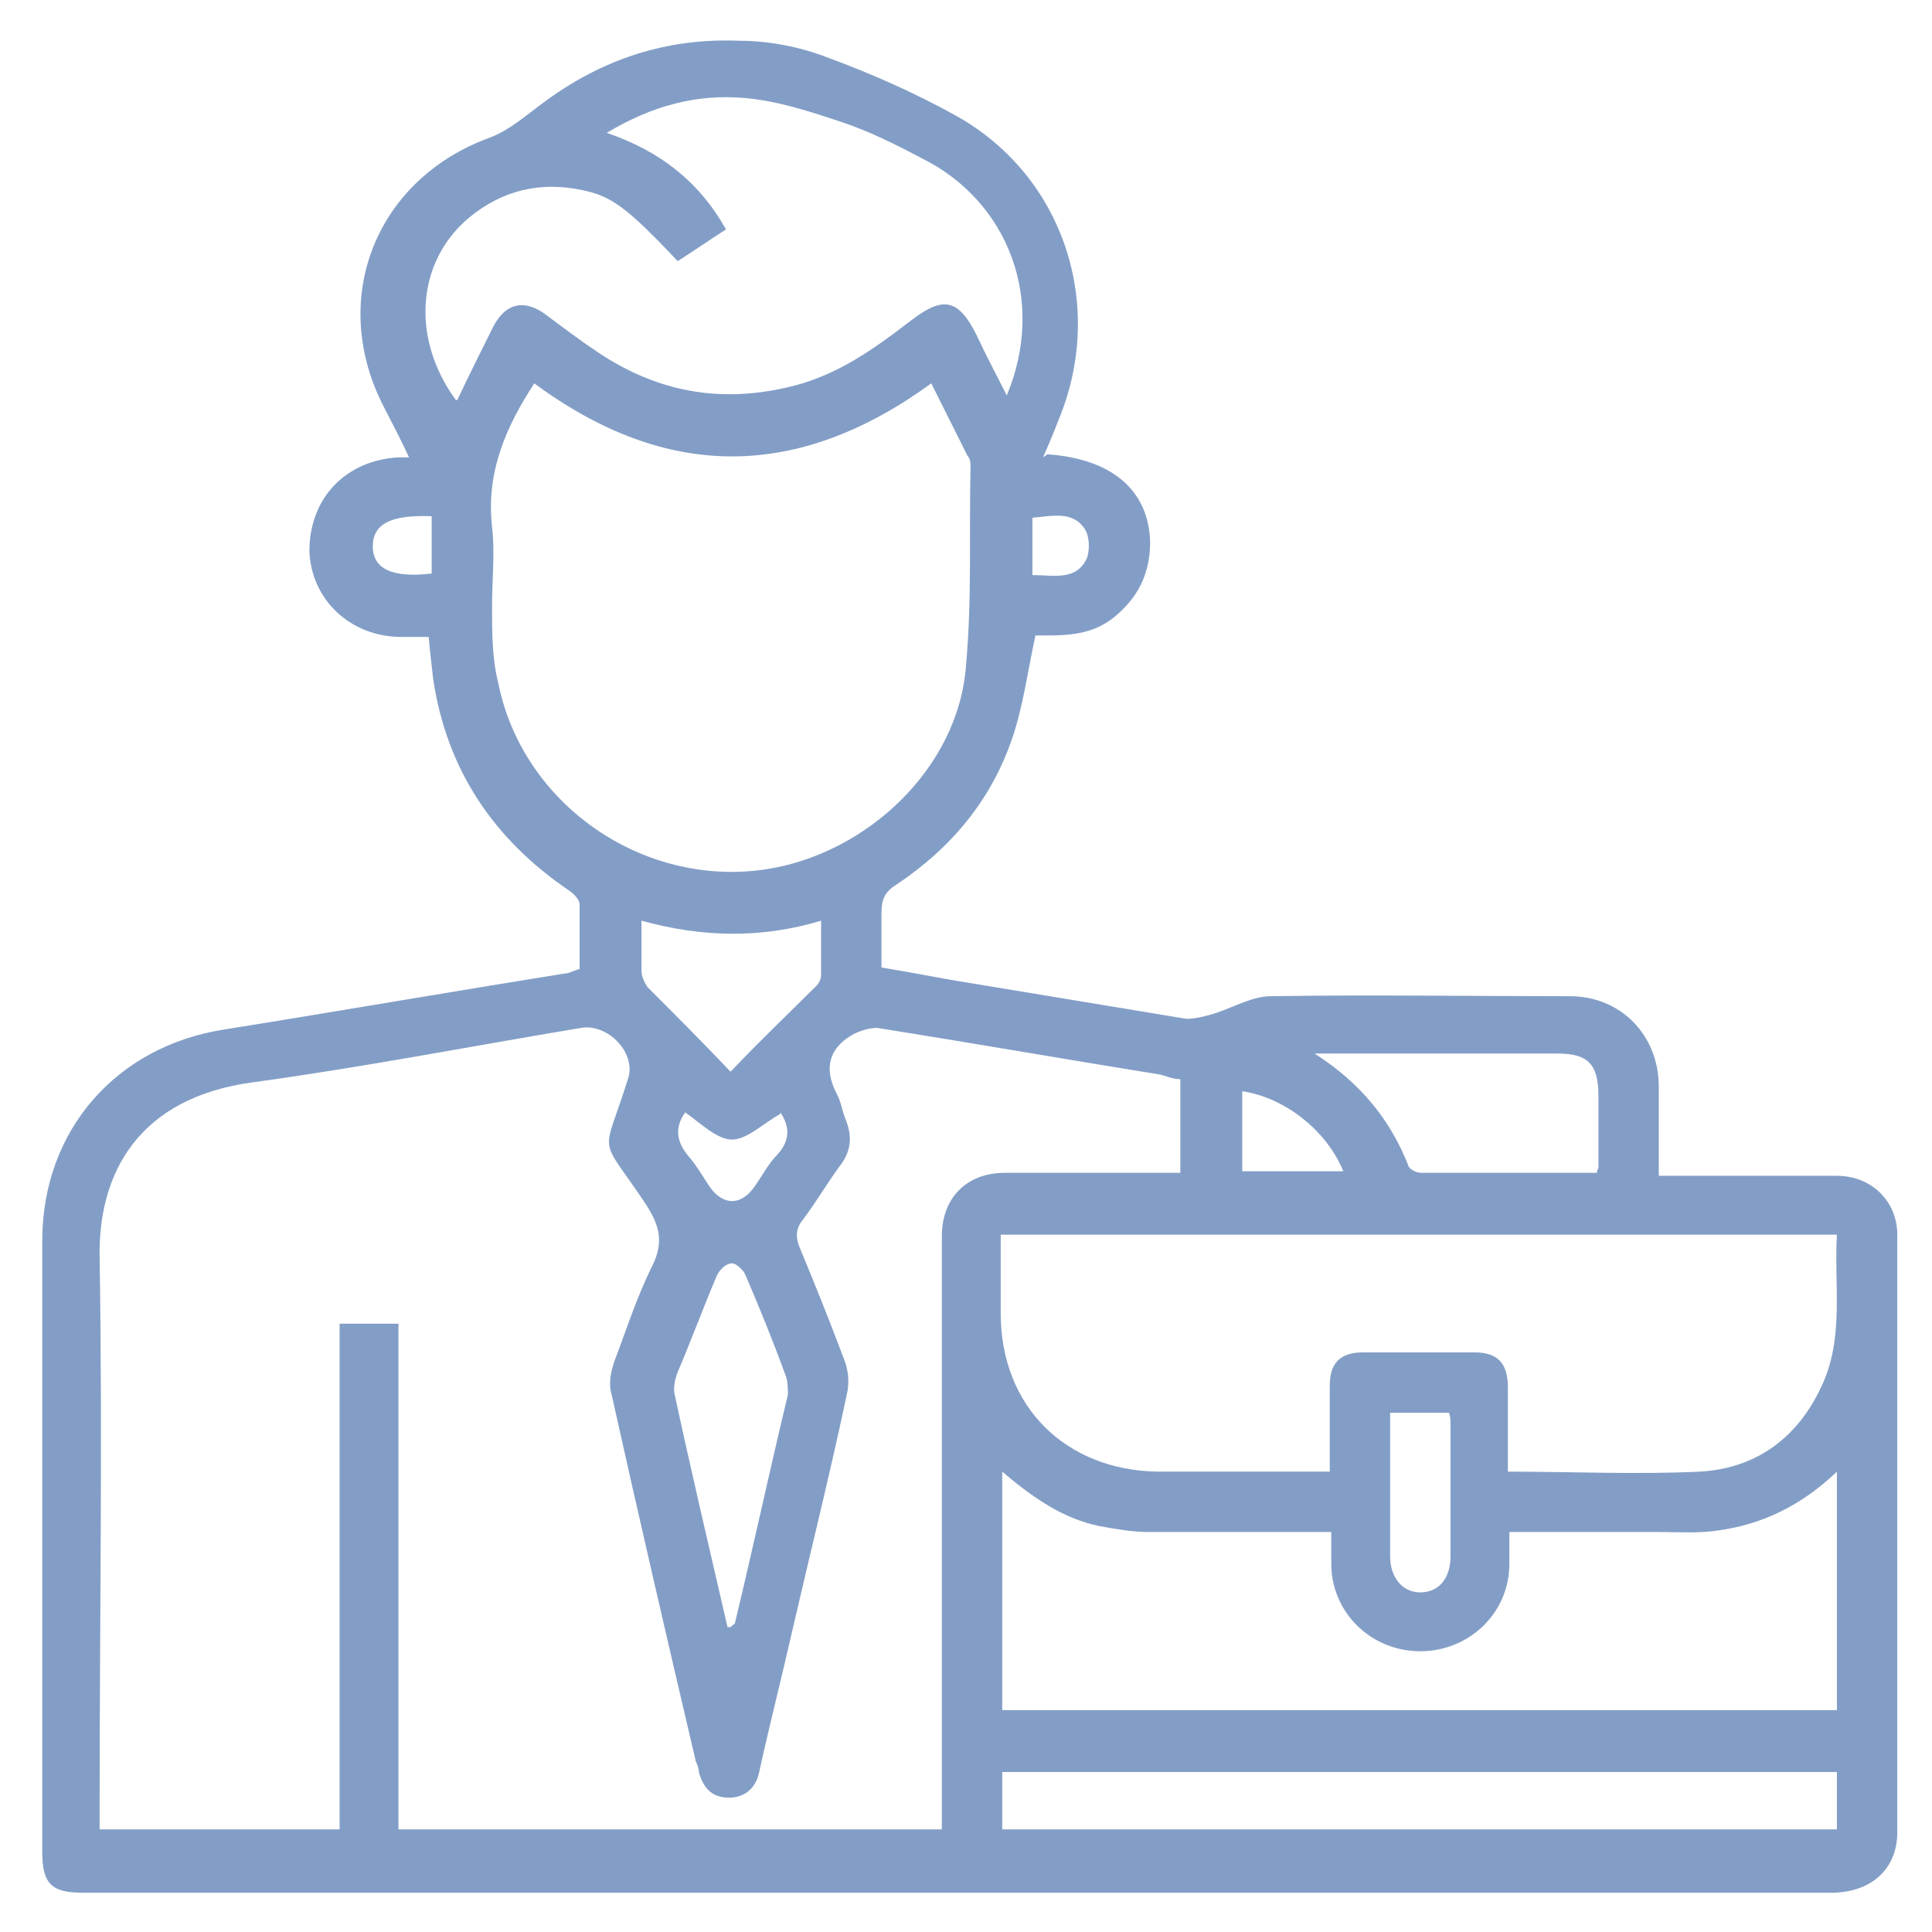
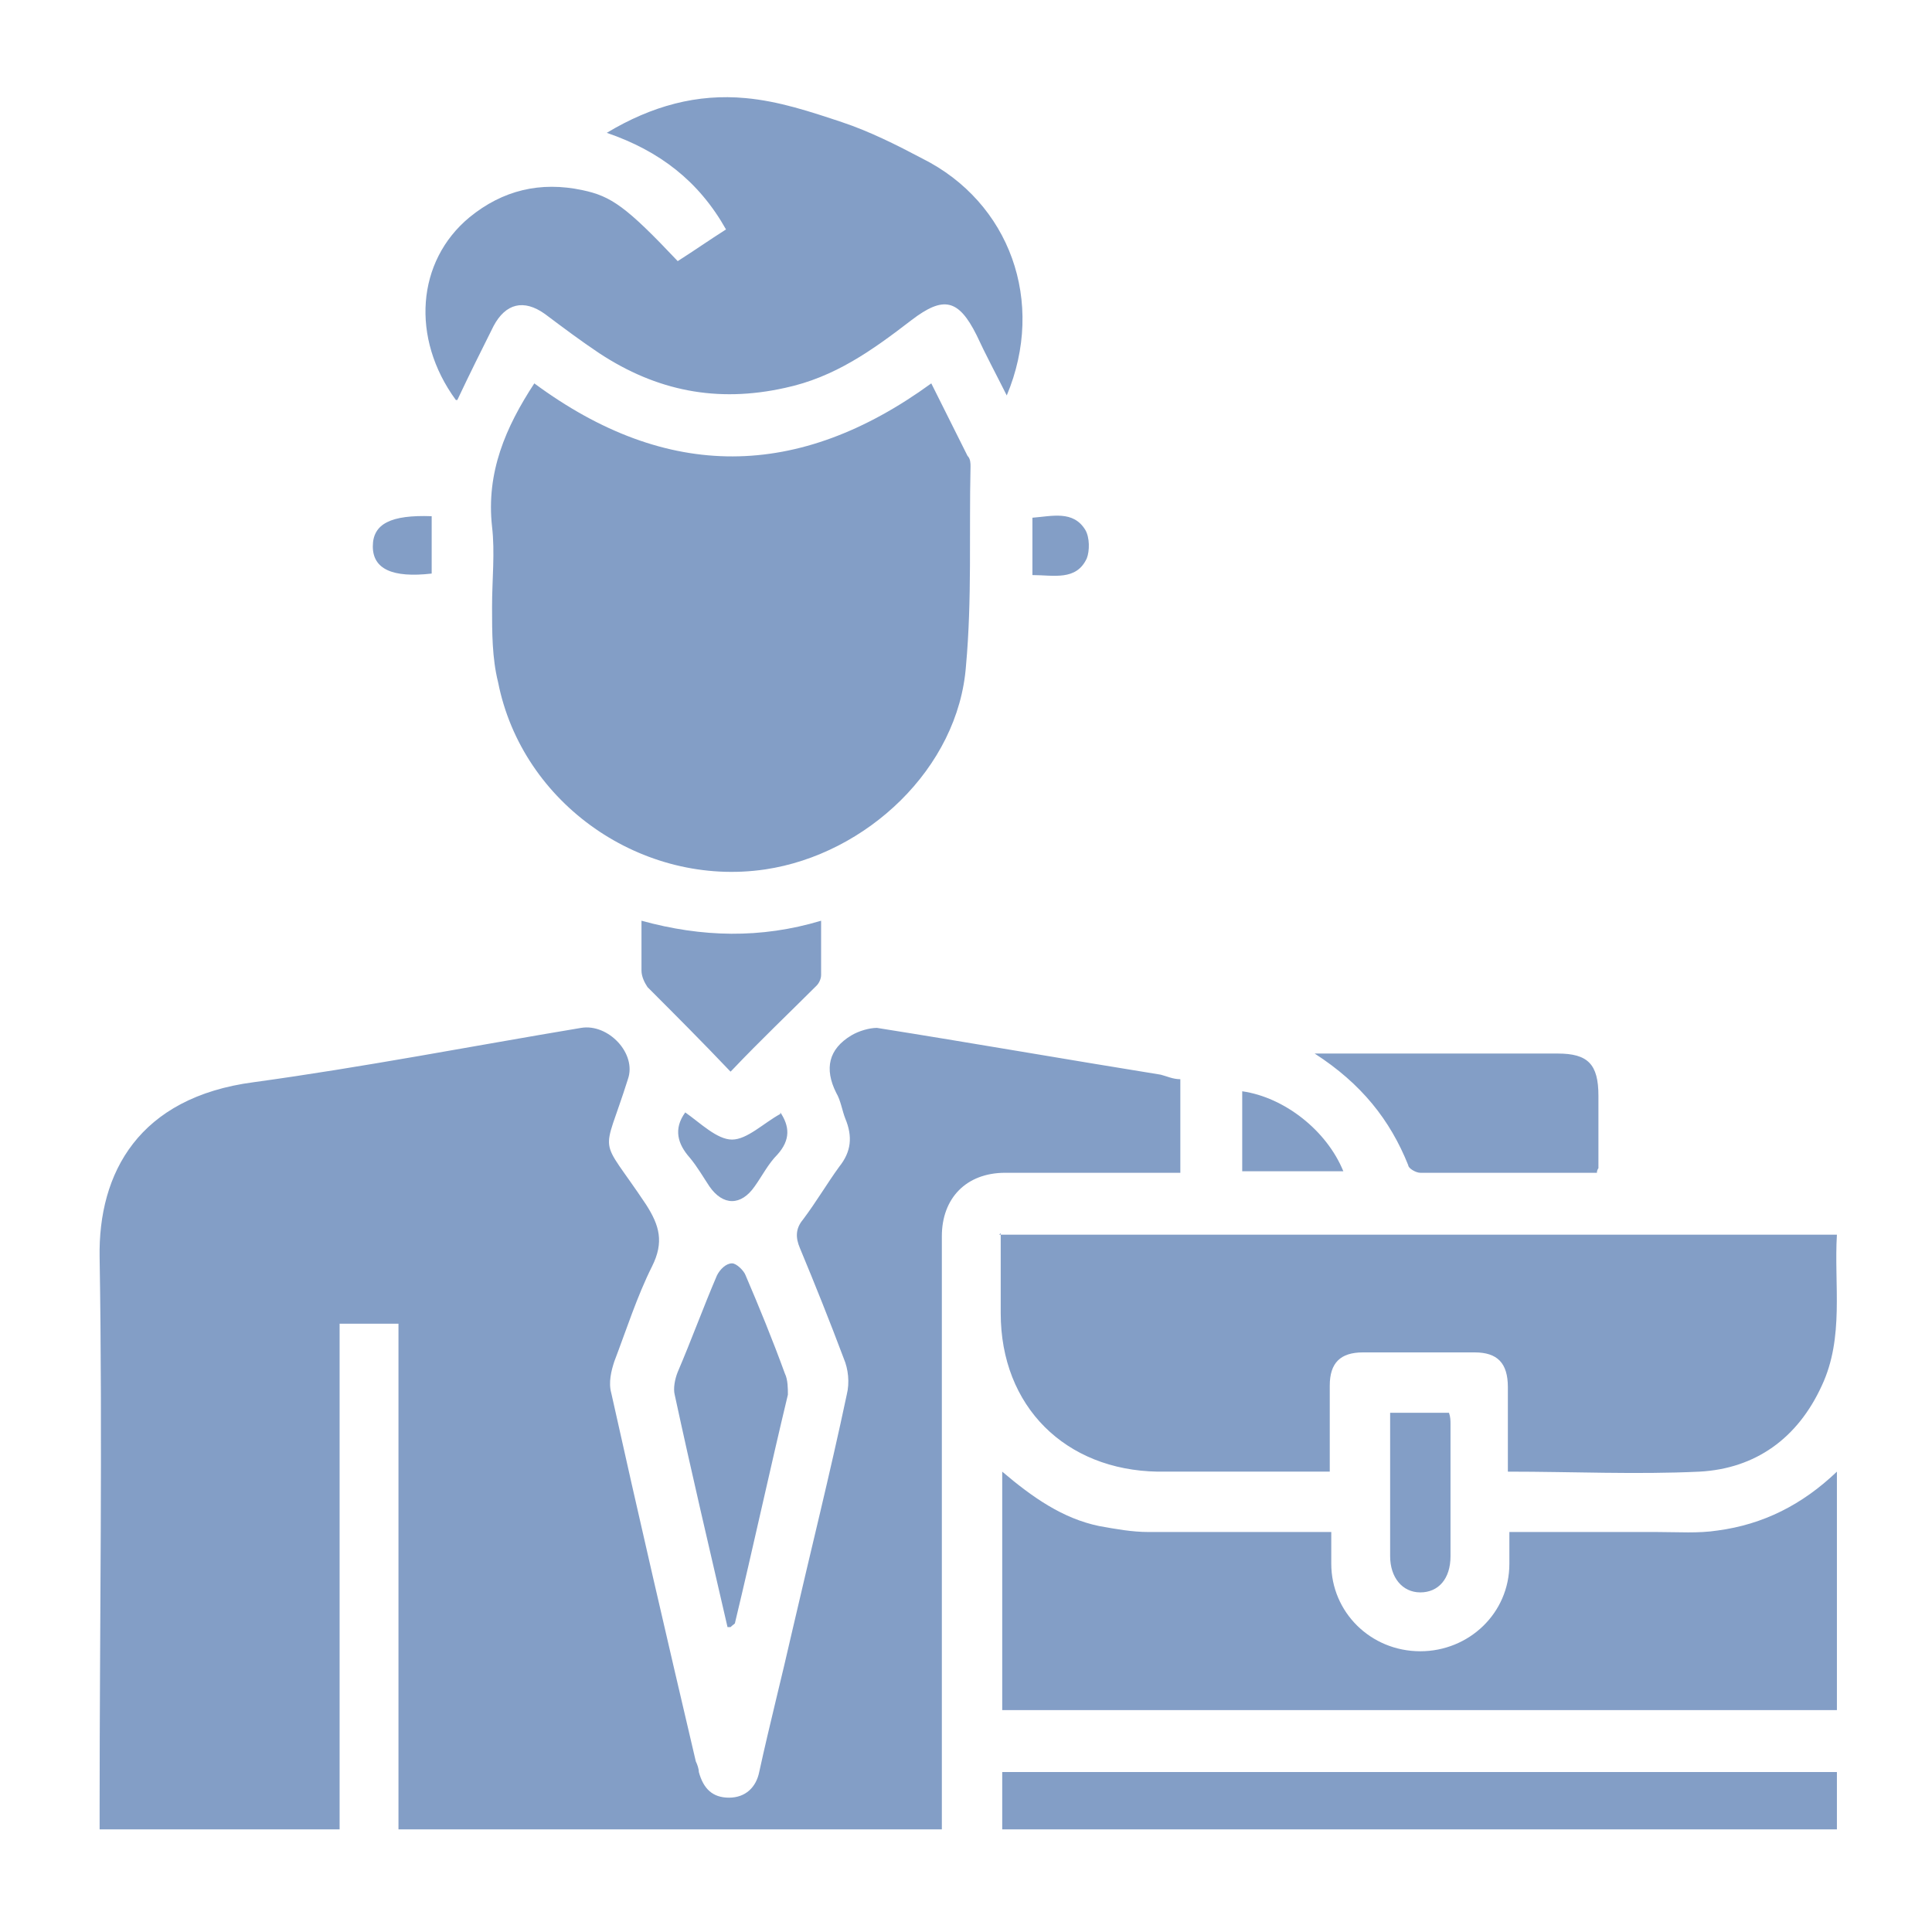
<svg xmlns="http://www.w3.org/2000/svg" id="_レイヤー_1" data-name="レイヤー 1" version="1.1" viewBox="0 0 128 128">
  <defs>
    <style>
      .cls-1 {
        fill: #839ec6;
        stroke-width: 0px;
      }
    </style>
  </defs>
-   <path class="cls-1" d="M69.4,30.1c4.3.3,6.7,2.4,6.8,5.8,0,2.1-.8,3.7-2.4,5-1.6,1.3-3.5,1.2-5.2,1.2-.5,2.3-.8,4.6-1.5,6.7-1.4,4.2-4.1,7.4-7.7,9.8-.8.5-1,1-1,1.9,0,1.1,0,2.3,0,3.6,1.9.3,3.8.7,5.7,1,4.8.8,9.7,1.6,14.5,2.4.6,0,1.4-.2,2-.4,1.2-.4,2.4-1.1,3.6-1.1,6.6-.1,13.2,0,19.8,0,3.4,0,5.9,2.6,5.9,6,0,1.9,0,3.9,0,5.9,2.6,0,5.1,0,7.6,0,1.4,0,2.8,0,4.2,0,2.3,0,4,1.7,4,3.9,0,13.2,0,26.4,0,39.6,0,2.4-1.7,4-4.4,4-27.9,0-55.8,0-83.7,0-10.7,0-21.4,0-32.1,0-2.1,0-2.7-.6-2.7-2.7,0-13.5,0-27,0-40.5,0-7.3,4.9-12.9,12.1-14,7.5-1.2,15-2.5,22.5-3.7.3,0,.6-.2,1-.3,0-1.5,0-2.9,0-4.3,0-.3-.4-.7-.7-.9-5-3.4-8.1-8-9-14-.1-.9-.2-1.7-.3-2.8-.6,0-1.2,0-1.8,0-3.4,0-6-2.5-6.1-5.7,0-3.5,2.4-6,5.9-6.2.2,0,.4,0,.7,0-.6-1.3-1.2-2.4-1.8-3.6-3.5-7.1-.3-14.9,7.2-17.6,1.3-.5,2.4-1.5,3.5-2.3,3.9-2.9,8.2-4.3,13-4.1,1.9,0,4,.4,5.8,1.1,3,1.1,5.9,2.4,8.6,3.9,7.1,4,9.9,12.6,6.7,20.2-.3.8-.6,1.5-1,2.4ZM26.7,121.2h35.7c0-.5,0-1,0-1.4,0-12.6,0-25.3,0-37.9,0-2.5,1.6-4.2,4.2-4.2,2,0,4,0,5.9,0,1.9,0,3.8,0,5.7,0v-6.2c-.5,0-.9-.2-1.3-.3-6.2-1-12.5-2.1-18.8-3.1-.5,0-1.2.2-1.7.5-1.5.9-1.8,2.2-1,3.8.3.5.4,1.2.6,1.7.5,1.2.4,2.2-.4,3.2-.8,1.1-1.5,2.3-2.4,3.5-.5.6-.5,1.2-.2,1.9,1,2.4,2,4.9,2.9,7.3.3.7.4,1.6.2,2.4-1.1,5.2-2.4,10.4-3.6,15.6-.7,3.1-1.5,6.2-2.2,9.4-.2,1-.9,1.7-2,1.7-1.1,0-1.7-.6-2-1.7,0-.2-.1-.5-.2-.7-1.9-8.1-3.8-16.3-5.6-24.4-.2-.7,0-1.5.2-2.1.8-2.1,1.5-4.3,2.5-6.3.8-1.6.5-2.7-.4-4.1-3.2-4.8-2.9-2.9-1.2-8.3.6-1.7-1.3-3.7-3.1-3.4-7.2,1.2-14.4,2.6-21.7,3.6-7.6,1-10.3,6-10.2,11.6.2,12.1,0,24.3,0,36.4v1.5h15.9v-33.5h3.9v33.5ZM61.7,25.4c-8.8,6.4-17.5,6.5-26.3,0-1.9,2.9-3.2,5.9-2.8,9.5.2,1.7,0,3.5,0,5.3,0,1.7,0,3.4.4,5,1.6,8.1,9.6,13.6,17.7,12.4,6.7-1,12.8-6.7,13.3-13.5.4-4.4.2-8.8.3-13.2,0-.2,0-.5-.2-.7-.8-1.6-1.6-3.2-2.5-5ZM66.3,81.7c0,1.9,0,3.6,0,5.3,0,6.2,4.3,10.4,10.4,10.5,3.4,0,6.8,0,10.3,0,.4,0,.7,0,1.1,0,0-2,0-3.8,0-5.7,0-1.5.7-2.2,2.2-2.2,2.5,0,4.9,0,7.4,0,1.5,0,2.2.7,2.2,2.3,0,1.8,0,3.7,0,5.6,4.3,0,8.5.2,12.7,0,3.7-.2,6.5-2.2,8.1-5.7,1.5-3.2.8-6.7,1-10h-55.5ZM66.3,113.3h55.4v-15.8c-2.3,2.2-4.9,3.5-7.9,3.9-1.3.2-2.6.1-4,.1-3.2,0-6.5,0-9.8,0,0,.8,0,1.4,0,2.1,0,3.3-2.7,5.8-5.9,5.8-3.3,0-5.9-2.6-5.9-5.8,0-.7,0-1.4,0-2.1-4.2,0-8.1,0-12.1,0-1.1,0-2.2-.2-3.3-.4-2.4-.5-4.4-1.9-6.4-3.6,0,.3,0,.5,0,.6,0,5,0,10.1,0,15.2ZM30.3,26.5c.8-1.7,1.6-3.3,2.4-4.9.8-1.5,2-1.8,3.4-.8,1.2.9,2.4,1.8,3.6,2.6,3.8,2.5,7.8,3.3,12.3,2.3,3.3-.7,5.8-2.5,8.4-4.5,2.1-1.6,3.1-1.4,4.3,1,.6,1.3,1.3,2.6,2,4,2.6-6.2.2-12.8-5.6-15.7-1.7-.9-3.5-1.8-5.3-2.4-2.1-.7-4.2-1.4-6.4-1.6-3.2-.3-6.2.5-9.2,2.3,3.5,1.2,6.1,3.2,7.9,6.4-1.1.7-2.1,1.4-3.2,2.1-3.4-3.6-4.4-4.3-6.3-4.7-2.8-.6-5.3,0-7.5,1.8-3.5,2.9-3.9,8-.9,12.1ZM66.4,121.2h55.3v-3.8h-55.3v3.8ZM105.8,77.7c0-.2.1-.3.1-.3,0-1.6,0-3.2,0-4.8,0-2.1-.7-2.8-2.7-2.8-4.9,0-9.7,0-14.6,0-.4,0-.8,0-1.5,0,3.1,2,5,4.4,6.2,7.4,0,.2.5.5.8.5,3.9,0,7.8,0,11.7,0ZM48.4,107.8c.2-.2.3-.2.3-.3,1.2-5,2.3-10.1,3.5-15.1,0-.4,0-1-.2-1.4-.8-2.2-1.7-4.4-2.6-6.5-.1-.3-.6-.8-.9-.8-.4,0-.8.4-1,.8-.9,2.1-1.7,4.3-2.6,6.4-.2.5-.3,1.1-.2,1.5,1.1,5.1,2.3,10.2,3.5,15.4ZM48.5,70.9c1.9-2,3.8-3.8,5.6-5.6.2-.2.3-.5.3-.7,0-1.1,0-2.3,0-3.6-4,1.2-7.9,1.1-11.9,0,0,1.2,0,2.2,0,3.3,0,.4.2.8.4,1.1,1.8,1.8,3.6,3.6,5.5,5.6ZM92.1,93.6c0,3.2,0,6.3,0,9.5,0,1.4.8,2.4,2,2.4,1.2,0,2-.9,2-2.4,0-2.9,0-5.8,0-8.7,0-.3,0-.5-.1-.8h-3.9ZM82.3,72.3v5.3h6.7c-1.1-2.7-3.9-4.9-6.7-5.3ZM51.7,73.8c-1.1.6-2.2,1.7-3.2,1.7-1,0-2.1-1.1-3.1-1.8-.8,1.1-.5,2.1.3,3,.5.6.9,1.3,1.3,1.9.9,1.3,2.1,1.3,3,0,.5-.7.9-1.5,1.5-2.1.9-1,.8-1.9.2-2.8ZM28.6,38v-3.8c-2.7-.1-3.9.5-3.9,2,0,1.5,1.3,2.1,3.9,1.8ZM68.4,38.1c1.4,0,2.9.4,3.6-1.1.2-.5.2-1.4-.1-1.9-.8-1.3-2.2-.9-3.5-.8v3.9Z" />
+   <path class="cls-1" d="M69.4,30.1ZM26.7,121.2h35.7c0-.5,0-1,0-1.4,0-12.6,0-25.3,0-37.9,0-2.5,1.6-4.2,4.2-4.2,2,0,4,0,5.9,0,1.9,0,3.8,0,5.7,0v-6.2c-.5,0-.9-.2-1.3-.3-6.2-1-12.5-2.1-18.8-3.1-.5,0-1.2.2-1.7.5-1.5.9-1.8,2.2-1,3.8.3.5.4,1.2.6,1.7.5,1.2.4,2.2-.4,3.2-.8,1.1-1.5,2.3-2.4,3.5-.5.6-.5,1.2-.2,1.9,1,2.4,2,4.9,2.9,7.3.3.7.4,1.6.2,2.4-1.1,5.2-2.4,10.4-3.6,15.6-.7,3.1-1.5,6.2-2.2,9.4-.2,1-.9,1.7-2,1.7-1.1,0-1.7-.6-2-1.7,0-.2-.1-.5-.2-.7-1.9-8.1-3.8-16.3-5.6-24.4-.2-.7,0-1.5.2-2.1.8-2.1,1.5-4.3,2.5-6.3.8-1.6.5-2.7-.4-4.1-3.2-4.8-2.9-2.9-1.2-8.3.6-1.7-1.3-3.7-3.1-3.4-7.2,1.2-14.4,2.6-21.7,3.6-7.6,1-10.3,6-10.2,11.6.2,12.1,0,24.3,0,36.4v1.5h15.9v-33.5h3.9v33.5ZM61.7,25.4c-8.8,6.4-17.5,6.5-26.3,0-1.9,2.9-3.2,5.9-2.8,9.5.2,1.7,0,3.5,0,5.3,0,1.7,0,3.4.4,5,1.6,8.1,9.6,13.6,17.7,12.4,6.7-1,12.8-6.7,13.3-13.5.4-4.4.2-8.8.3-13.2,0-.2,0-.5-.2-.7-.8-1.6-1.6-3.2-2.5-5ZM66.3,81.7c0,1.9,0,3.6,0,5.3,0,6.2,4.3,10.4,10.4,10.5,3.4,0,6.8,0,10.3,0,.4,0,.7,0,1.1,0,0-2,0-3.8,0-5.7,0-1.5.7-2.2,2.2-2.2,2.5,0,4.9,0,7.4,0,1.5,0,2.2.7,2.2,2.3,0,1.8,0,3.7,0,5.6,4.3,0,8.5.2,12.7,0,3.7-.2,6.5-2.2,8.1-5.7,1.5-3.2.8-6.7,1-10h-55.5ZM66.3,113.3h55.4v-15.8c-2.3,2.2-4.9,3.5-7.9,3.9-1.3.2-2.6.1-4,.1-3.2,0-6.5,0-9.8,0,0,.8,0,1.4,0,2.1,0,3.3-2.7,5.8-5.9,5.8-3.3,0-5.9-2.6-5.9-5.8,0-.7,0-1.4,0-2.1-4.2,0-8.1,0-12.1,0-1.1,0-2.2-.2-3.3-.4-2.4-.5-4.4-1.9-6.4-3.6,0,.3,0,.5,0,.6,0,5,0,10.1,0,15.2ZM30.3,26.5c.8-1.7,1.6-3.3,2.4-4.9.8-1.5,2-1.8,3.4-.8,1.2.9,2.4,1.8,3.6,2.6,3.8,2.5,7.8,3.3,12.3,2.3,3.3-.7,5.8-2.5,8.4-4.5,2.1-1.6,3.1-1.4,4.3,1,.6,1.3,1.3,2.6,2,4,2.6-6.2.2-12.8-5.6-15.7-1.7-.9-3.5-1.8-5.3-2.4-2.1-.7-4.2-1.4-6.4-1.6-3.2-.3-6.2.5-9.2,2.3,3.5,1.2,6.1,3.2,7.9,6.4-1.1.7-2.1,1.4-3.2,2.1-3.4-3.6-4.4-4.3-6.3-4.7-2.8-.6-5.3,0-7.5,1.8-3.5,2.9-3.9,8-.9,12.1ZM66.4,121.2h55.3v-3.8h-55.3v3.8ZM105.8,77.7c0-.2.1-.3.1-.3,0-1.6,0-3.2,0-4.8,0-2.1-.7-2.8-2.7-2.8-4.9,0-9.7,0-14.6,0-.4,0-.8,0-1.5,0,3.1,2,5,4.4,6.2,7.4,0,.2.5.5.8.5,3.9,0,7.8,0,11.7,0ZM48.4,107.8c.2-.2.3-.2.3-.3,1.2-5,2.3-10.1,3.5-15.1,0-.4,0-1-.2-1.4-.8-2.2-1.7-4.4-2.6-6.5-.1-.3-.6-.8-.9-.8-.4,0-.8.4-1,.8-.9,2.1-1.7,4.3-2.6,6.4-.2.5-.3,1.1-.2,1.5,1.1,5.1,2.3,10.2,3.5,15.4ZM48.5,70.9c1.9-2,3.8-3.8,5.6-5.6.2-.2.3-.5.3-.7,0-1.1,0-2.3,0-3.6-4,1.2-7.9,1.1-11.9,0,0,1.2,0,2.2,0,3.3,0,.4.2.8.4,1.1,1.8,1.8,3.6,3.6,5.5,5.6ZM92.1,93.6c0,3.2,0,6.3,0,9.5,0,1.4.8,2.4,2,2.4,1.2,0,2-.9,2-2.4,0-2.9,0-5.8,0-8.7,0-.3,0-.5-.1-.8h-3.9ZM82.3,72.3v5.3h6.7c-1.1-2.7-3.9-4.9-6.7-5.3ZM51.7,73.8c-1.1.6-2.2,1.7-3.2,1.7-1,0-2.1-1.1-3.1-1.8-.8,1.1-.5,2.1.3,3,.5.6.9,1.3,1.3,1.9.9,1.3,2.1,1.3,3,0,.5-.7.9-1.5,1.5-2.1.9-1,.8-1.9.2-2.8ZM28.6,38v-3.8c-2.7-.1-3.9.5-3.9,2,0,1.5,1.3,2.1,3.9,1.8ZM68.4,38.1c1.4,0,2.9.4,3.6-1.1.2-.5.2-1.4-.1-1.9-.8-1.3-2.2-.9-3.5-.8v3.9Z" />
</svg>